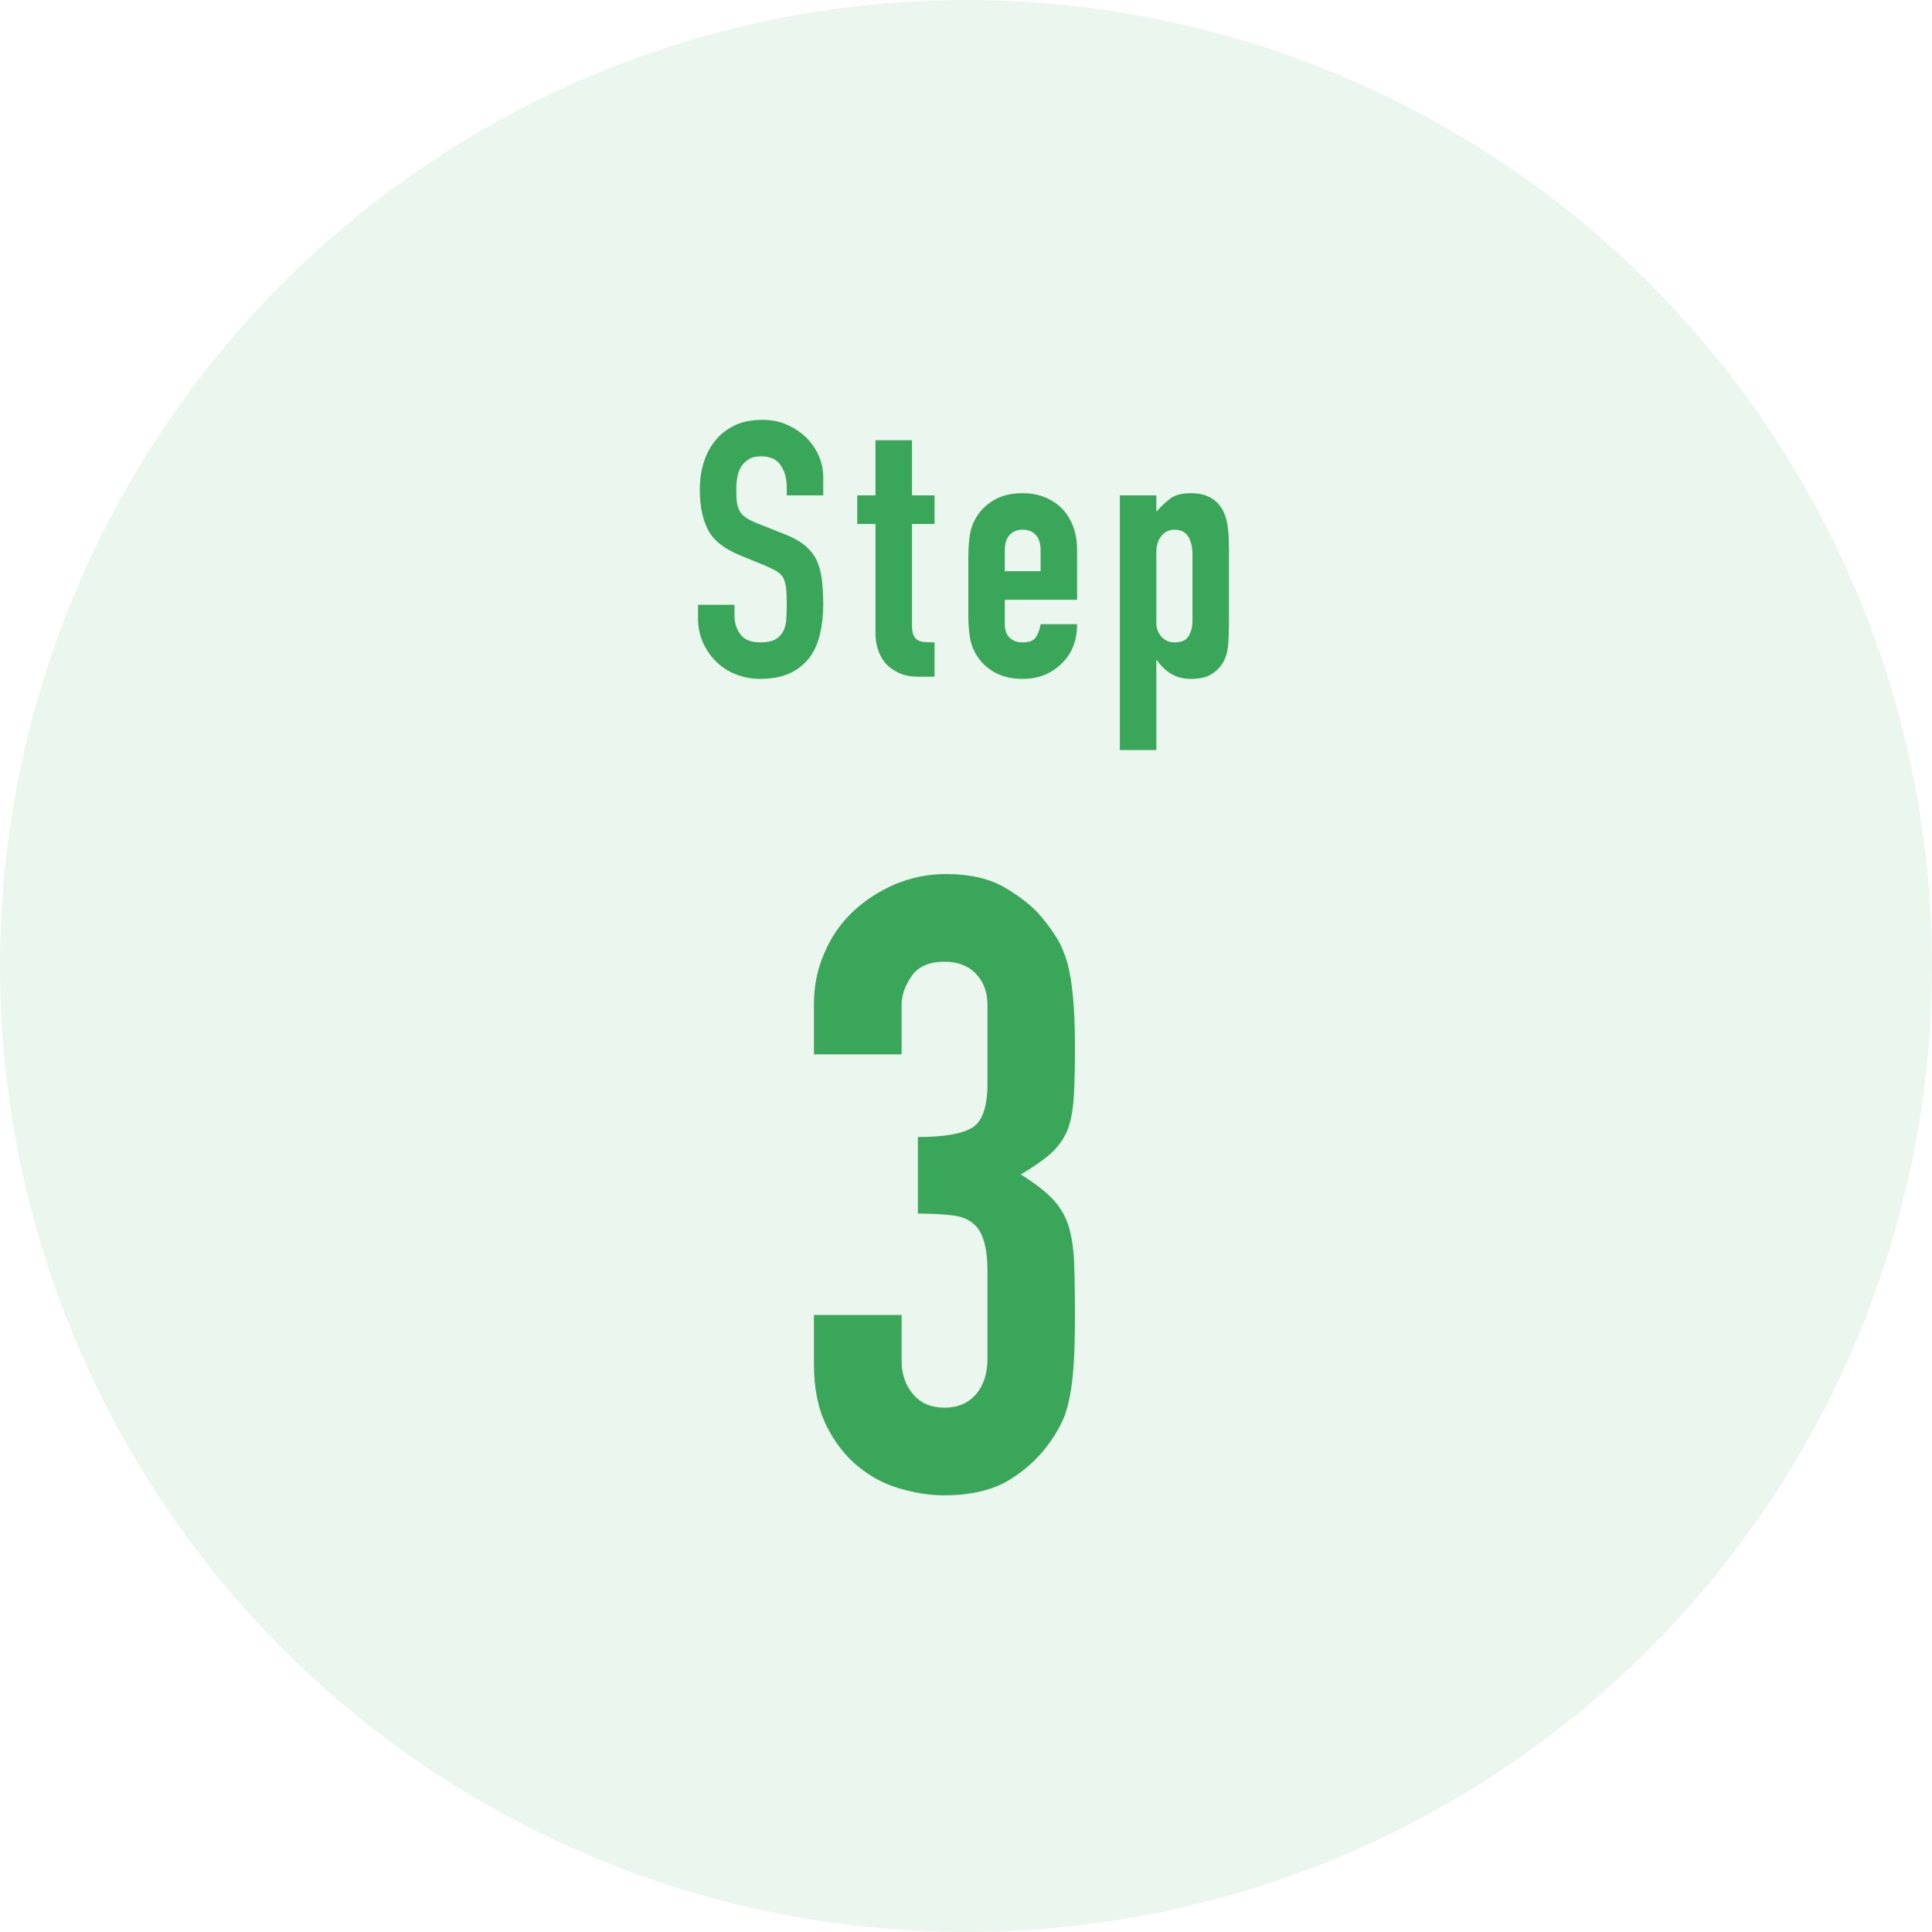
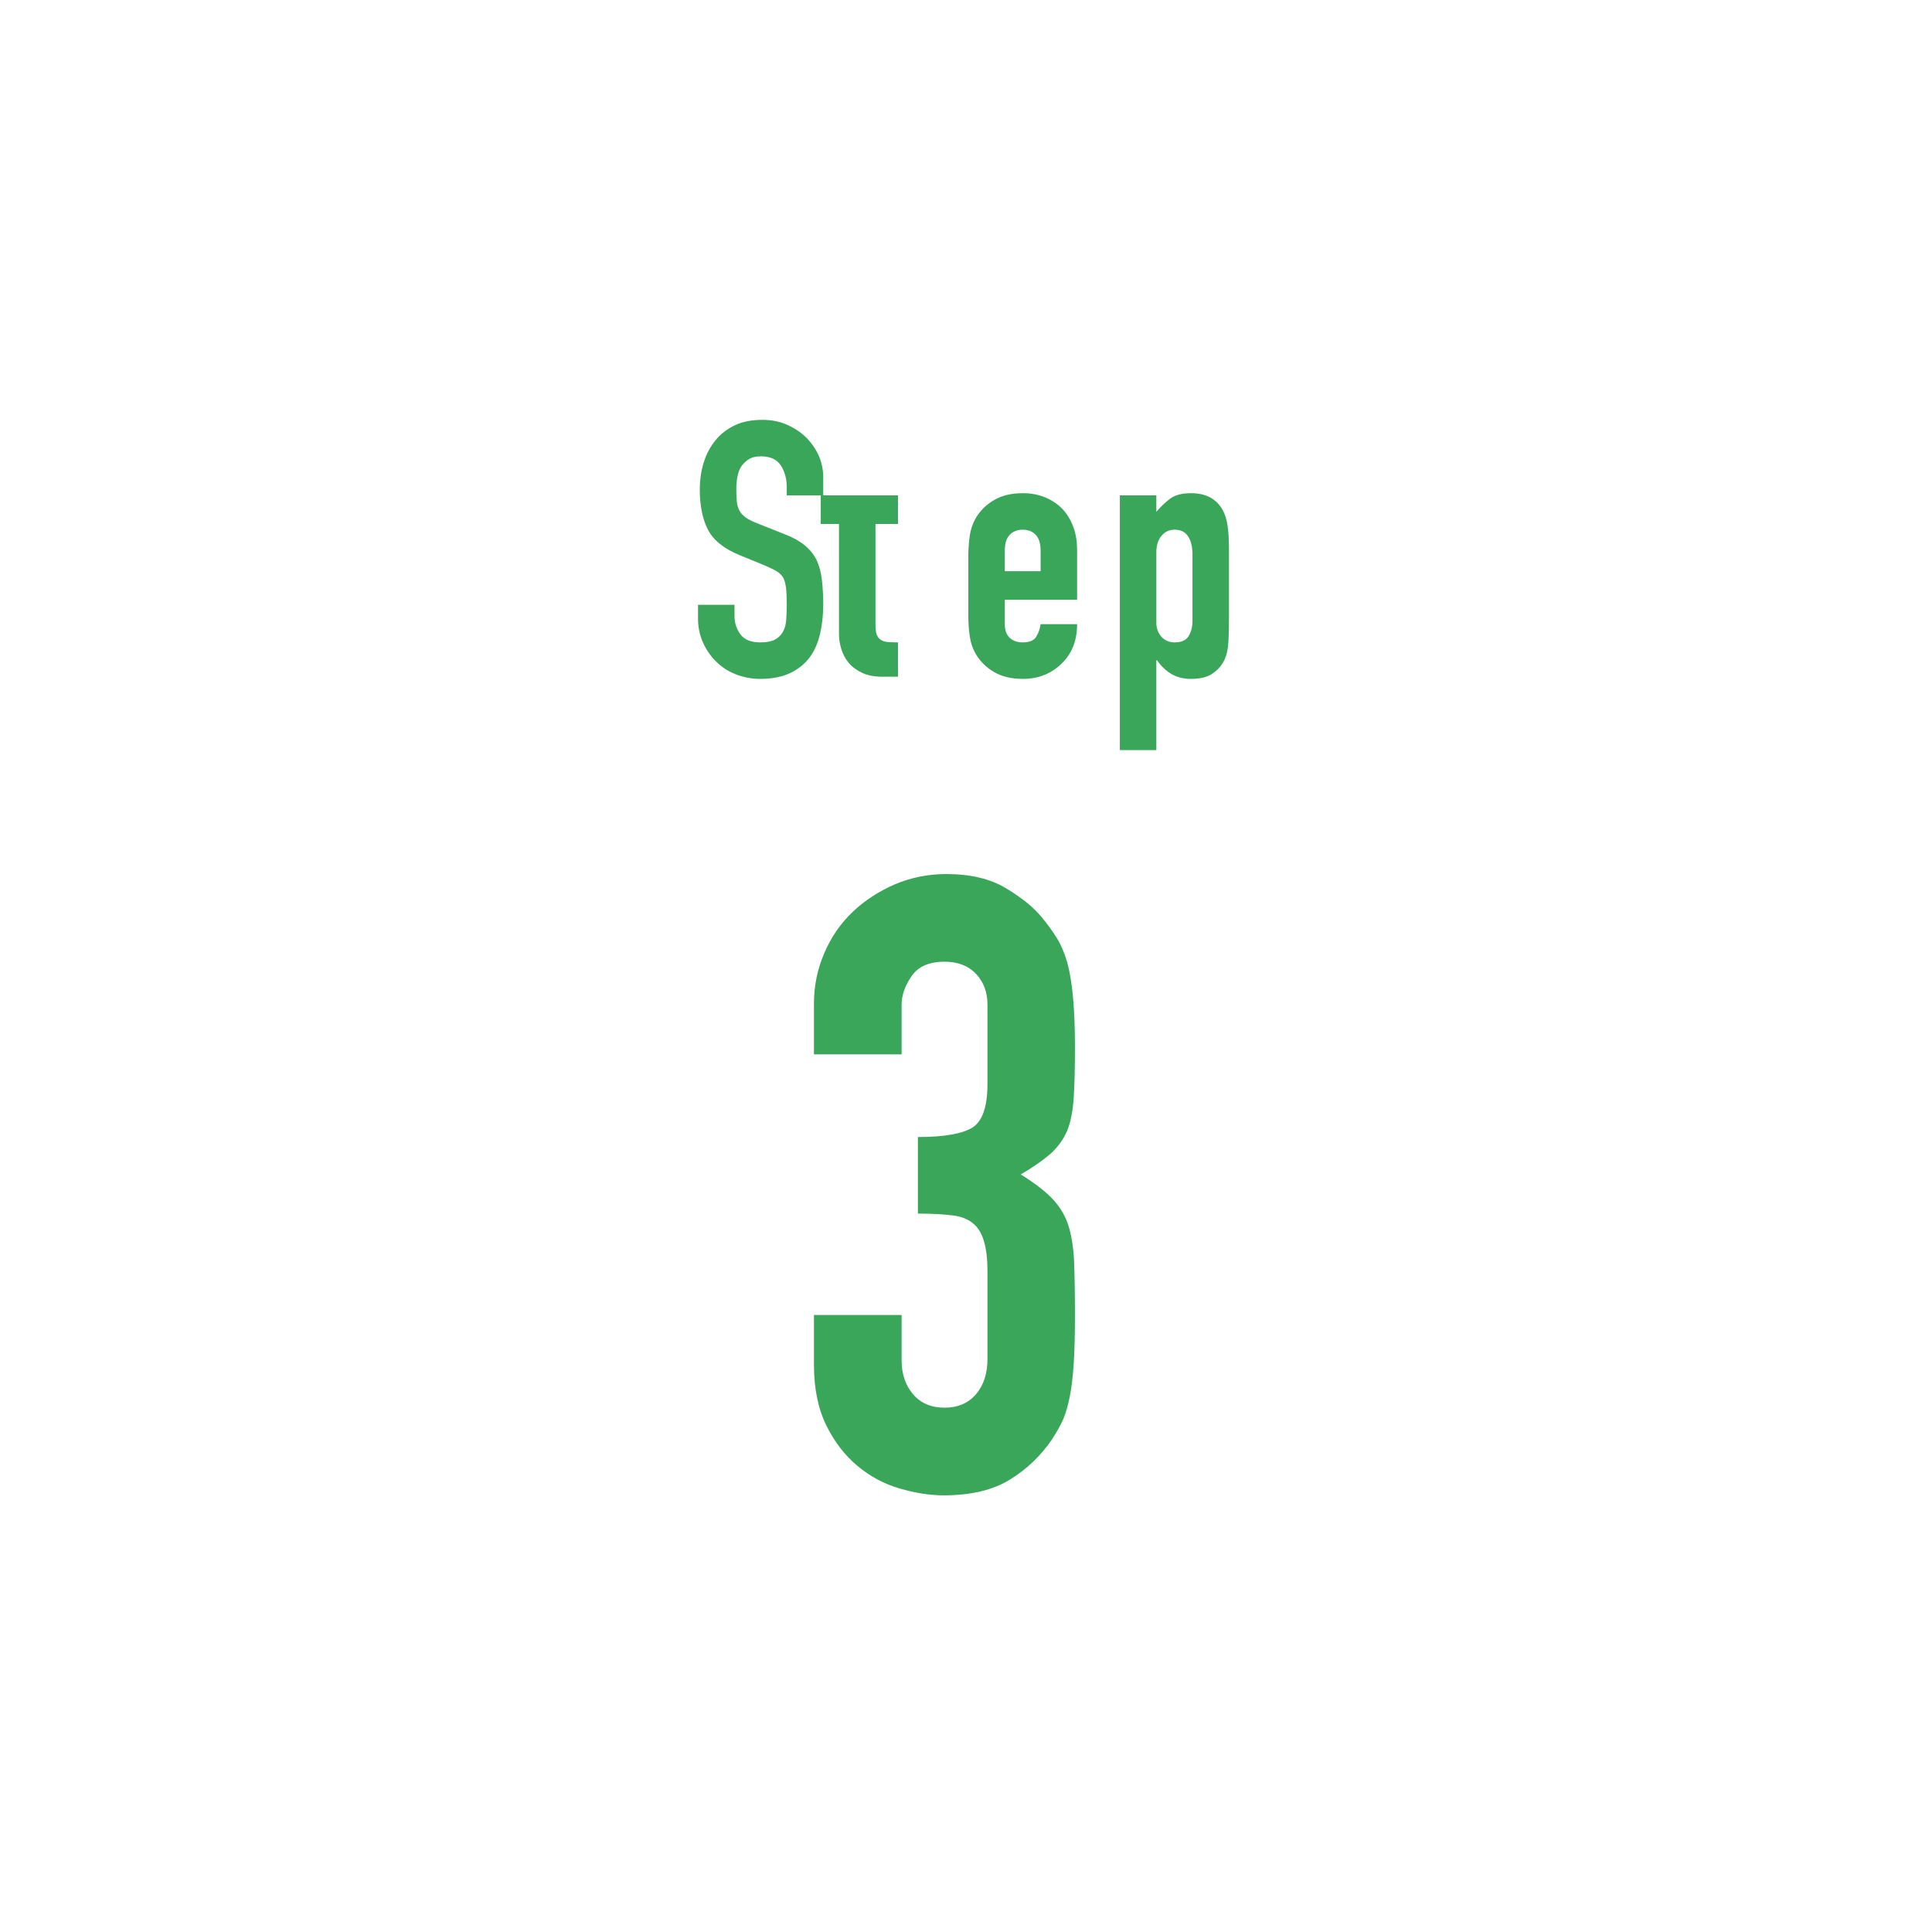
<svg xmlns="http://www.w3.org/2000/svg" width="108" height="108">
-   <circle opacity=".1" fill="#3AA659" cx="54" cy="54" r="54" />
-   <path fill="#3AA659" d="M46.02 27.69h-2.04v-.46c0-.47-.11-.87-.33-1.21-.22-.34-.59-.51-1.11-.51-.28 0-.51.05-.68.16-.17.11-.31.24-.42.4-.11.17-.18.37-.22.59-.04.22-.06.45-.06.69 0 .28.01.51.03.7.02.19.07.35.15.5.08.15.2.27.35.38.15.11.36.21.63.32l1.56.62c.45.17.82.38 1.1.61.28.23.5.5.66.81.15.32.25.68.3 1.09.05.41.08.87.08 1.39 0 .6-.06 1.16-.18 1.67s-.31.95-.58 1.31c-.28.37-.65.67-1.1.88-.45.21-1.01.32-1.66.32-.49 0-.95-.09-1.38-.26-.43-.17-.79-.41-1.1-.72-.31-.31-.55-.66-.73-1.07-.18-.41-.27-.85-.27-1.33v-.76h2.04v.64c0 .37.11.71.33 1.01s.59.45 1.11.45c.35 0 .62-.05.81-.15.19-.1.34-.24.45-.43s.17-.41.19-.67c.02-.26.03-.55.03-.87 0-.37-.01-.68-.04-.92s-.08-.43-.16-.58c-.09-.15-.22-.27-.37-.36-.15-.09-.36-.19-.61-.3l-1.46-.6c-.88-.36-1.47-.84-1.77-1.43-.3-.59-.45-1.34-.45-2.23 0-.53.07-1.04.22-1.52s.37-.89.66-1.24c.28-.35.64-.62 1.07-.83.43-.21.95-.31 1.55-.31.51 0 .97.09 1.39.28.42.19.78.43 1.09.74.61.64.92 1.37.92 2.2v1zm2.92 0v-3.08h2.04v3.08h1.26v1.6h-1.26v5.62c0 .24.02.43.07.56.05.13.12.23.23.3.11.07.24.11.39.12.15.01.34.02.57.02v1.92h-.84c-.47 0-.86-.07-1.17-.22s-.56-.33-.75-.56c-.19-.23-.32-.48-.41-.77-.09-.29-.13-.56-.13-.83v-6.16h-1.02v-1.6h1.02zm11.27 5.84h-4.04v1.38c0 .32.09.57.27.74.18.17.42.26.73.26.39 0 .64-.11.77-.34s.2-.45.23-.68h2.04c0 .89-.27 1.61-.82 2.16-.27.28-.59.5-.96.66-.37.16-.79.24-1.26.24-.64 0-1.18-.13-1.63-.4-.45-.27-.79-.62-1.03-1.06-.15-.27-.25-.57-.3-.92-.05-.35-.08-.73-.08-1.14v-3.34c0-.41.03-.79.08-1.14.05-.35.15-.65.3-.92.24-.44.58-.79 1.03-1.06.45-.27.99-.4 1.63-.4.47 0 .89.08 1.27.24s.7.38.97.66c.53.6.8 1.35.8 2.26v2.8zm-4.04-1.6h2v-1.16c0-.39-.09-.68-.27-.87-.18-.19-.42-.29-.73-.29s-.55.1-.73.29c-.18.19-.27.48-.27.87v1.16zm6.43 10V27.69h2.04v.92c.25-.29.51-.54.78-.74.27-.2.65-.3 1.16-.3.84 0 1.43.32 1.78.96.12.23.21.51.26.84.05.33.08.78.08 1.34v3.86c0 .75-.02 1.29-.06 1.62-.08.67-.39 1.17-.92 1.5-.27.17-.65.26-1.16.26-.4 0-.76-.09-1.07-.27-.31-.18-.58-.44-.81-.77h-.04v5.02H62.6zm4.06-10.94c0-.41-.08-.75-.24-1-.16-.25-.41-.38-.76-.38-.31 0-.55.12-.74.35-.19.23-.28.54-.28.91v3.94c0 .32.1.58.29.79.19.21.44.31.73.31.39 0 .65-.12.79-.36s.21-.52.21-.84v-3.72zM51.31 63.56c1.47 0 2.49-.18 3.05-.53.56-.35.84-1.17.84-2.45v-4.42c0-.7-.22-1.28-.65-1.73-.43-.45-1.02-.67-1.75-.67-.86 0-1.48.27-1.85.82-.37.54-.55 1.07-.55 1.58v2.78h-4.9v-2.83c0-.99.19-1.94.58-2.83.38-.9.91-1.66 1.58-2.3.67-.64 1.46-1.15 2.35-1.54.9-.38 1.86-.58 2.88-.58 1.34 0 2.46.26 3.34.79.88.53 1.54 1.06 1.99 1.61.32.38.6.77.84 1.15.24.38.44.85.6 1.39.29 1.06.43 2.62.43 4.7 0 1.18-.02 2.14-.07 2.88-.05.74-.17 1.34-.36 1.82-.22.51-.54.94-.94 1.3-.4.35-.95.74-1.66 1.15.77.48 1.35.93 1.75 1.34.4.42.7.9.89 1.44.19.58.3 1.26.34 2.04.03.78.05 1.78.05 3 0 1.12-.02 2.05-.07 2.78-.05.74-.12 1.34-.22 1.82-.1.51-.22.94-.38 1.3-.16.35-.37.72-.62 1.1-.61.9-1.38 1.64-2.33 2.23-.94.59-2.18.89-3.72.89-.77 0-1.58-.13-2.45-.38s-1.65-.67-2.35-1.25c-.7-.58-1.29-1.33-1.75-2.26-.46-.93-.7-2.06-.7-3.41v-2.78h4.9v2.54c0 .77.22 1.4.65 1.9.43.5 1.02.74 1.75.74.74 0 1.32-.25 1.75-.74.43-.5.65-1.16.65-1.99v-4.9c0-1.34-.26-2.22-.77-2.64-.29-.26-.68-.42-1.18-.48-.5-.06-1.14-.1-1.94-.1v-4.28z" />
+   <path fill="#3AA659" d="M46.02 27.69h-2.04v-.46c0-.47-.11-.87-.33-1.21-.22-.34-.59-.51-1.11-.51-.28 0-.51.05-.68.16-.17.11-.31.24-.42.4-.11.17-.18.37-.22.59-.04.22-.06.45-.06.69 0 .28.01.51.03.7.02.19.07.35.15.5.08.15.2.27.35.38.15.11.36.21.63.32l1.56.62c.45.17.82.38 1.1.61.28.23.5.5.66.81.15.32.25.68.3 1.09.05.41.08.87.08 1.39 0 .6-.06 1.16-.18 1.67s-.31.95-.58 1.31c-.28.37-.65.67-1.1.88-.45.21-1.01.32-1.66.32-.49 0-.95-.09-1.38-.26-.43-.17-.79-.41-1.1-.72-.31-.31-.55-.66-.73-1.07-.18-.41-.27-.85-.27-1.33v-.76h2.04v.64c0 .37.11.71.33 1.01s.59.45 1.11.45c.35 0 .62-.05.81-.15.19-.1.34-.24.45-.43s.17-.41.19-.67c.02-.26.03-.55.03-.87 0-.37-.01-.68-.04-.92s-.08-.43-.16-.58c-.09-.15-.22-.27-.37-.36-.15-.09-.36-.19-.61-.3l-1.46-.6c-.88-.36-1.47-.84-1.77-1.43-.3-.59-.45-1.34-.45-2.23 0-.53.07-1.04.22-1.52s.37-.89.66-1.24c.28-.35.64-.62 1.07-.83.43-.21.95-.31 1.55-.31.51 0 .97.09 1.39.28.42.19.78.43 1.09.74.61.64.92 1.37.92 2.2v1zm2.92 0v-3.08v3.08h1.26v1.6h-1.26v5.62c0 .24.02.43.07.56.05.13.12.23.23.3.11.07.24.11.39.12.15.01.34.02.57.02v1.92h-.84c-.47 0-.86-.07-1.17-.22s-.56-.33-.75-.56c-.19-.23-.32-.48-.41-.77-.09-.29-.13-.56-.13-.83v-6.16h-1.02v-1.6h1.02zm11.27 5.84h-4.04v1.38c0 .32.09.57.27.74.18.17.42.26.73.26.39 0 .64-.11.77-.34s.2-.45.23-.68h2.04c0 .89-.27 1.61-.82 2.16-.27.28-.59.5-.96.66-.37.16-.79.24-1.26.24-.64 0-1.18-.13-1.63-.4-.45-.27-.79-.62-1.03-1.06-.15-.27-.25-.57-.3-.92-.05-.35-.08-.73-.08-1.14v-3.34c0-.41.03-.79.08-1.14.05-.35.15-.65.3-.92.24-.44.58-.79 1.03-1.06.45-.27.99-.4 1.63-.4.47 0 .89.08 1.27.24s.7.38.97.66c.53.6.8 1.35.8 2.26v2.8zm-4.04-1.6h2v-1.16c0-.39-.09-.68-.27-.87-.18-.19-.42-.29-.73-.29s-.55.1-.73.29c-.18.19-.27.48-.27.87v1.16zm6.43 10V27.69h2.04v.92c.25-.29.51-.54.78-.74.27-.2.65-.3 1.16-.3.84 0 1.43.32 1.78.96.12.23.21.51.26.84.05.33.08.78.08 1.34v3.86c0 .75-.02 1.29-.06 1.62-.08.67-.39 1.17-.92 1.5-.27.17-.65.26-1.16.26-.4 0-.76-.09-1.07-.27-.31-.18-.58-.44-.81-.77h-.04v5.02H62.6zm4.06-10.94c0-.41-.08-.75-.24-1-.16-.25-.41-.38-.76-.38-.31 0-.55.12-.74.35-.19.23-.28.54-.28.91v3.94c0 .32.1.58.29.79.19.21.44.31.73.31.39 0 .65-.12.79-.36s.21-.52.21-.84v-3.72zM51.31 63.56c1.47 0 2.49-.18 3.05-.53.56-.35.84-1.17.84-2.45v-4.42c0-.7-.22-1.28-.65-1.73-.43-.45-1.02-.67-1.75-.67-.86 0-1.48.27-1.85.82-.37.54-.55 1.07-.55 1.58v2.78h-4.9v-2.83c0-.99.19-1.94.58-2.83.38-.9.91-1.66 1.58-2.3.67-.64 1.46-1.15 2.35-1.54.9-.38 1.86-.58 2.88-.58 1.34 0 2.46.26 3.34.79.88.53 1.54 1.06 1.99 1.61.32.38.6.77.84 1.15.24.38.44.85.6 1.39.29 1.06.43 2.62.43 4.7 0 1.18-.02 2.14-.07 2.88-.05.74-.17 1.34-.36 1.82-.22.51-.54.94-.94 1.3-.4.35-.95.74-1.66 1.15.77.48 1.35.93 1.75 1.34.4.42.7.9.89 1.44.19.58.3 1.26.34 2.04.03.78.05 1.78.05 3 0 1.12-.02 2.05-.07 2.78-.05.74-.12 1.34-.22 1.82-.1.51-.22.94-.38 1.3-.16.35-.37.72-.62 1.1-.61.9-1.38 1.64-2.33 2.23-.94.59-2.18.89-3.72.89-.77 0-1.58-.13-2.45-.38s-1.65-.67-2.35-1.25c-.7-.58-1.29-1.33-1.75-2.26-.46-.93-.7-2.06-.7-3.41v-2.78h4.9v2.54c0 .77.22 1.4.65 1.9.43.5 1.02.74 1.75.74.74 0 1.32-.25 1.75-.74.43-.5.65-1.16.65-1.99v-4.9c0-1.34-.26-2.22-.77-2.64-.29-.26-.68-.42-1.18-.48-.5-.06-1.14-.1-1.94-.1v-4.28z" />
</svg>